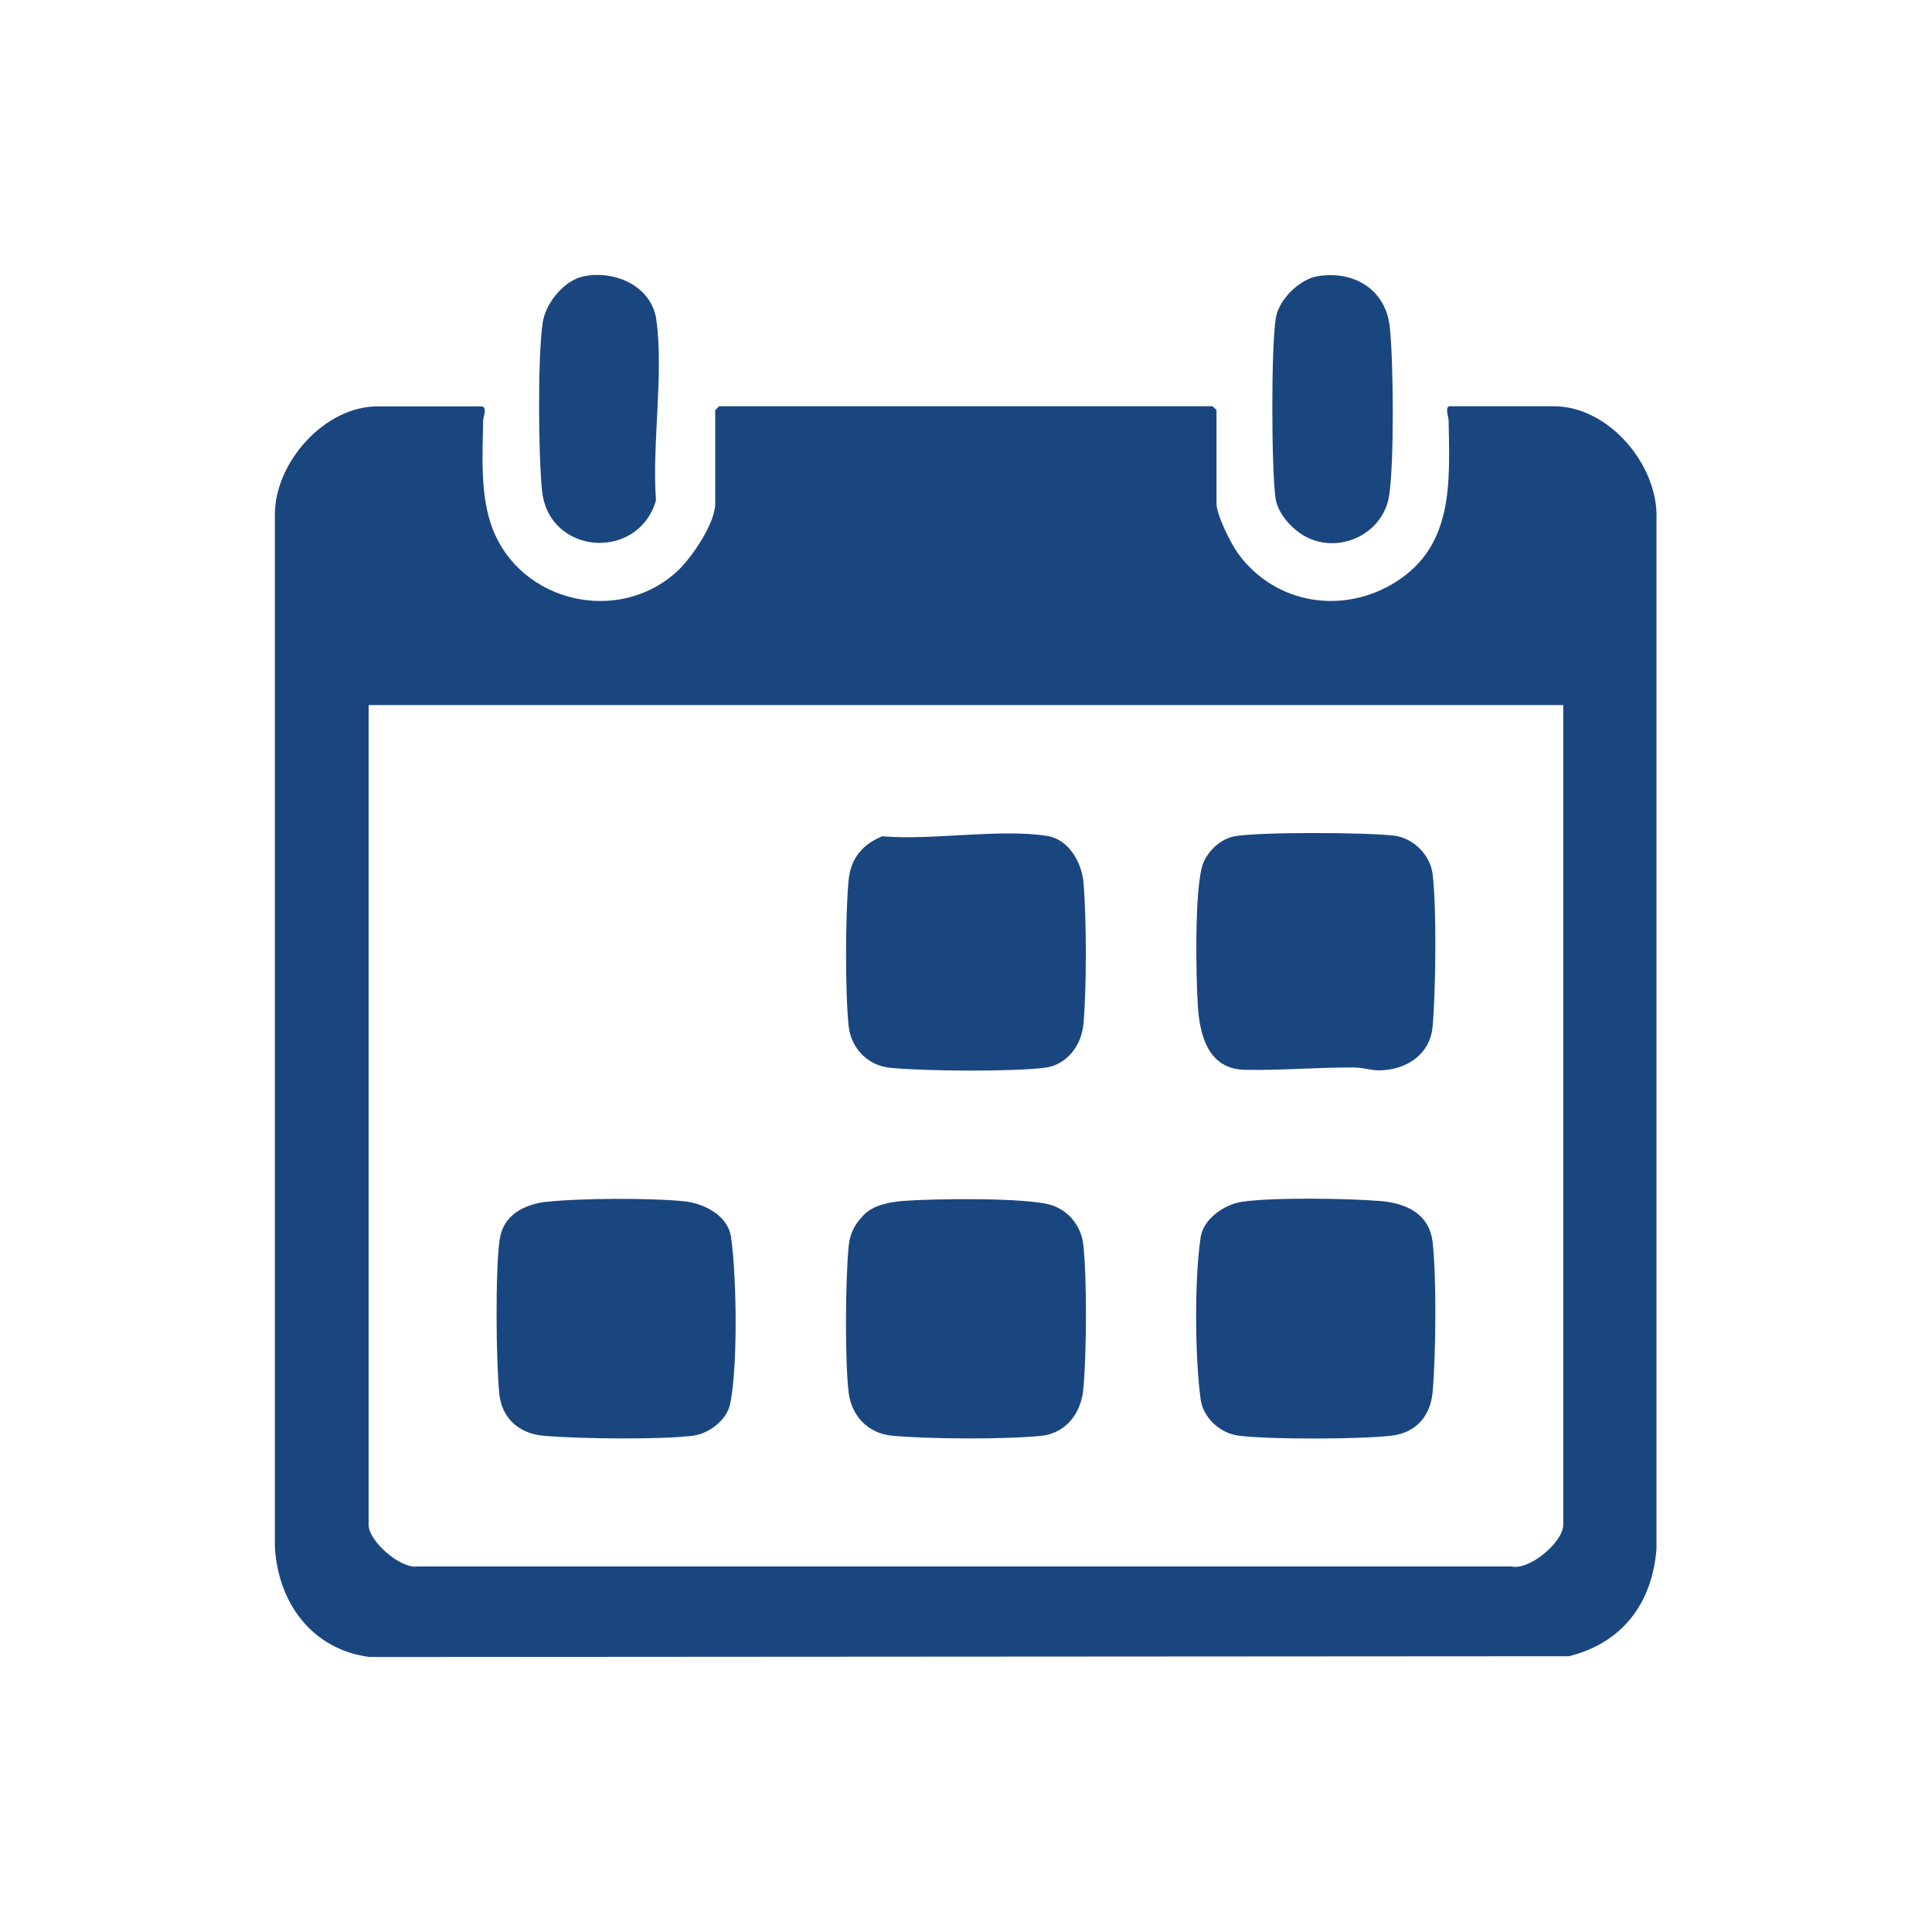
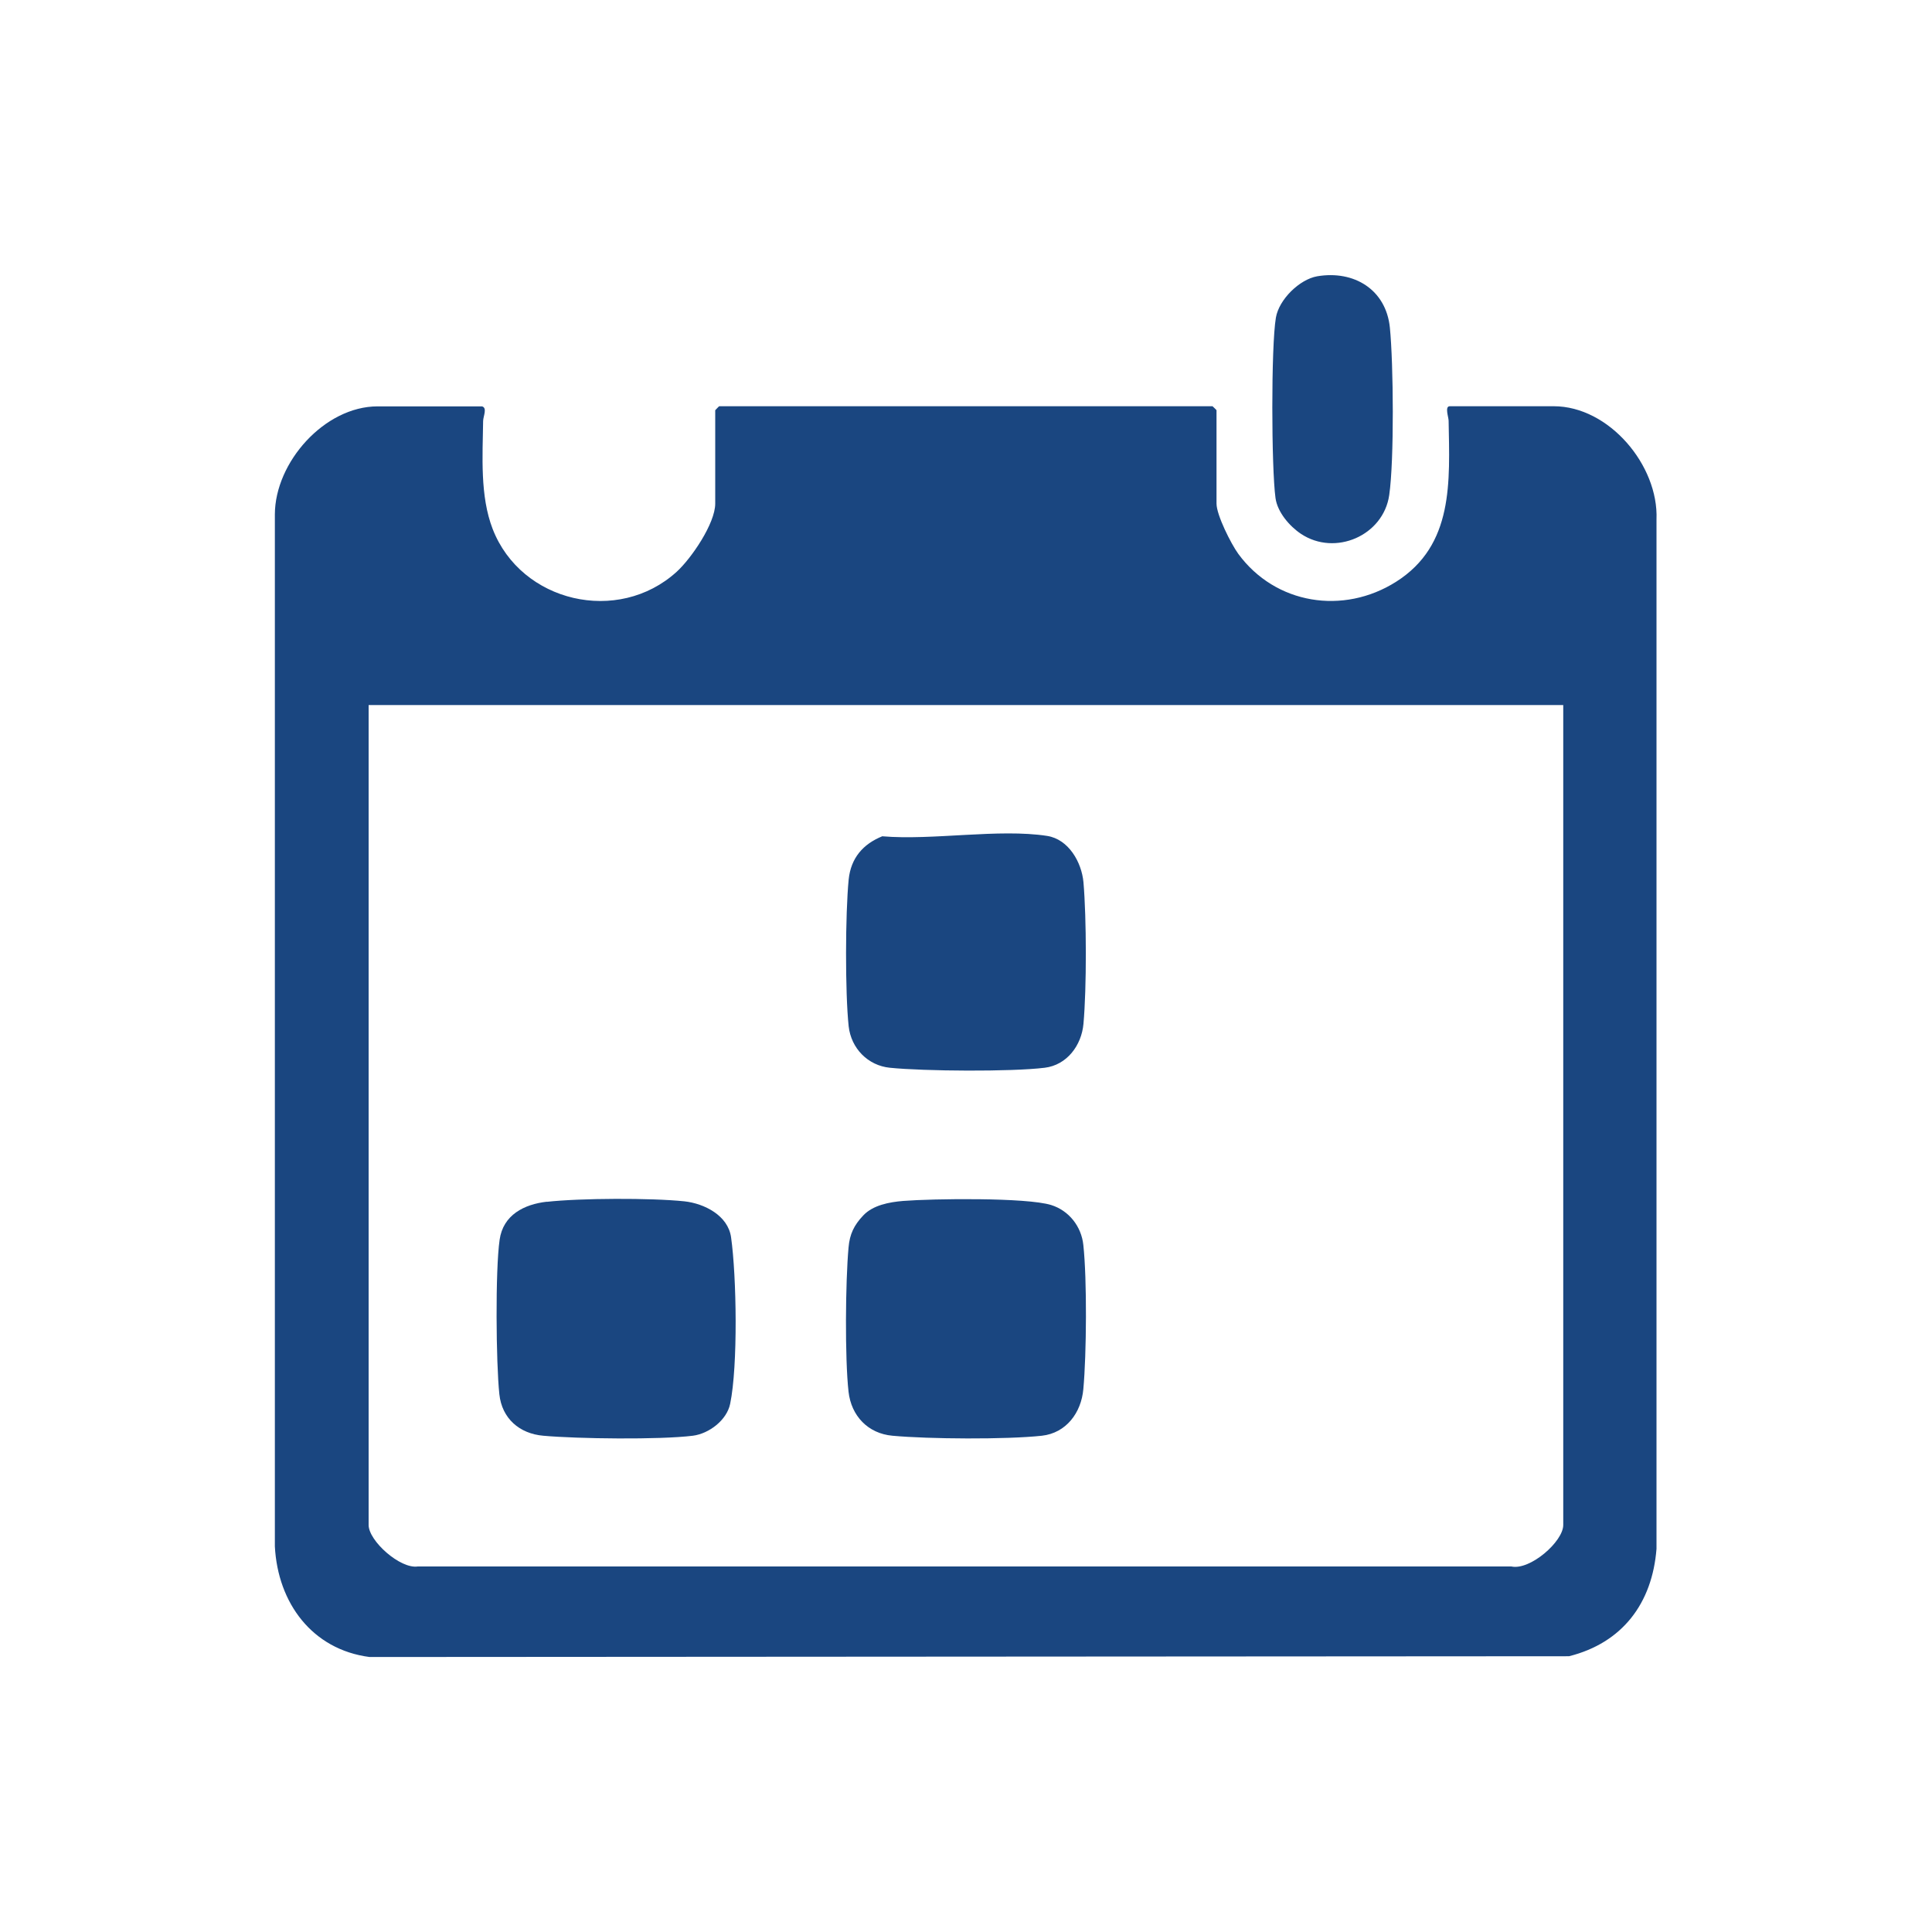
<svg xmlns="http://www.w3.org/2000/svg" id="Capa_2" data-name="Capa 2" viewBox="0 0 150 150">
  <defs>
    <style>
      .cls-1 {
        fill: #1a4680;
      }
    </style>
  </defs>
  <path class="cls-1" d="M37.42,31.55c.43.11.1.76.09,1.13-.04,2.74-.25,5.83.74,8.39,2.21,5.7,9.74,7.46,14.29,3.32,1.14-1.04,2.99-3.75,2.99-5.29v-7.25s.29-.31.31-.31h38.3s.31.29.31.31v7.25c0,.89,1.13,3.13,1.69,3.9,2.88,3.93,8.16,4.76,12.25,2.17,4.5-2.85,4.16-7.79,4.08-12.5,0-.28-.32-1.13.09-1.13h8.07c4.29,0,8.15,4.59,7.98,8.79v79.92c-.33,4.23-2.65,7.3-6.79,8.34l-93.13.06c-4.45-.58-7.12-4.19-7.35-8.59V39.94c.01-4.05,3.86-8.39,7.98-8.39h8.07ZM121.37,54.74H28.62v63.66c0,1.23,2.45,3.43,3.82,3.22h84.9c1.45.32,4.03-1.93,4.03-3.22v-63.66Z" />
-   <path class="cls-1" d="M45.33,21.45c2.43-.49,5.27.77,5.63,3.39.58,4.21-.35,9.67-.03,14.01-1.37,4.74-8.34,4.28-8.85-.78-.28-2.8-.34-10.28.05-12.99.22-1.54,1.66-3.32,3.2-3.63Z" />
  <path class="cls-1" d="M102.27,21.45c2.84-.48,5.34,1.02,5.64,3.99.28,2.81.34,10.28-.05,12.99-.45,3.16-4.2,4.78-6.85,3.02-.9-.6-1.83-1.69-1.98-2.78-.32-2.33-.35-11.77.03-14.01.24-1.41,1.83-2.97,3.21-3.21Z" />
  <path class="cls-1" d="M67.02,94.37c.75-.8,2.01-1.04,3.11-1.13,2.28-.18,9.57-.28,11.49.32,1.37.43,2.34,1.66,2.49,3.1.29,2.66.25,8.49,0,11.19-.16,1.83-1.33,3.41-3.22,3.62-2.76.3-8.8.26-11.6,0-1.9-.17-3.2-1.54-3.41-3.42-.29-2.61-.24-8.53,0-11.19.09-1.05.43-1.74,1.14-2.49Z" />
-   <path class="cls-1" d="M96.48,93.3c2.41-.35,8.2-.26,10.71-.05,2,.17,3.79.99,4.04,3.21.31,2.68.25,8.86,0,11.6-.17,1.89-1.29,3.19-3.22,3.41-2.47.28-9.37.3-11.81,0-1.45-.18-2.78-1.36-2.98-2.82-.45-3.24-.49-9.38,0-12.6.22-1.44,1.87-2.56,3.25-2.75Z" />
  <path class="cls-1" d="M42.45,93.31c2.59-.29,8.09-.31,10.68-.04,1.56.17,3.39,1.1,3.63,2.79.43,3.04.54,9.99-.07,12.93-.26,1.27-1.64,2.32-2.9,2.48-2.58.32-8.95.24-11.61,0-1.85-.16-3.21-1.34-3.41-3.22-.26-2.44-.32-9.63.02-11.99.27-1.94,1.91-2.76,3.67-2.96Z" />
-   <path class="cls-1" d="M95.85,64.93c1.91-.35,10.31-.31,12.38-.05,1.5.18,2.82,1.49,3,3,.32,2.65.24,9.07,0,11.81-.19,2.16-1.99,3.35-4.05,3.41-.75.02-1.34-.22-2.05-.22-2.81-.02-5.74.24-8.5.18s-3.46-2.57-3.62-4.83c-.16-2.22-.29-9.4.4-11.19.38-.99,1.38-1.92,2.44-2.11Z" />
  <path class="cls-1" d="M68.52,64.93c3.88.33,9.04-.61,12.78-.03,1.67.26,2.68,2.05,2.82,3.6.24,2.81.25,8.19,0,10.99-.15,1.67-1.28,3.2-3.01,3.41-2.59.32-9.37.27-12.02,0-1.71-.17-3.01-1.51-3.2-3.22-.28-2.63-.26-8.73,0-11.39.17-1.67,1.11-2.76,2.63-3.37Z" />
</svg>